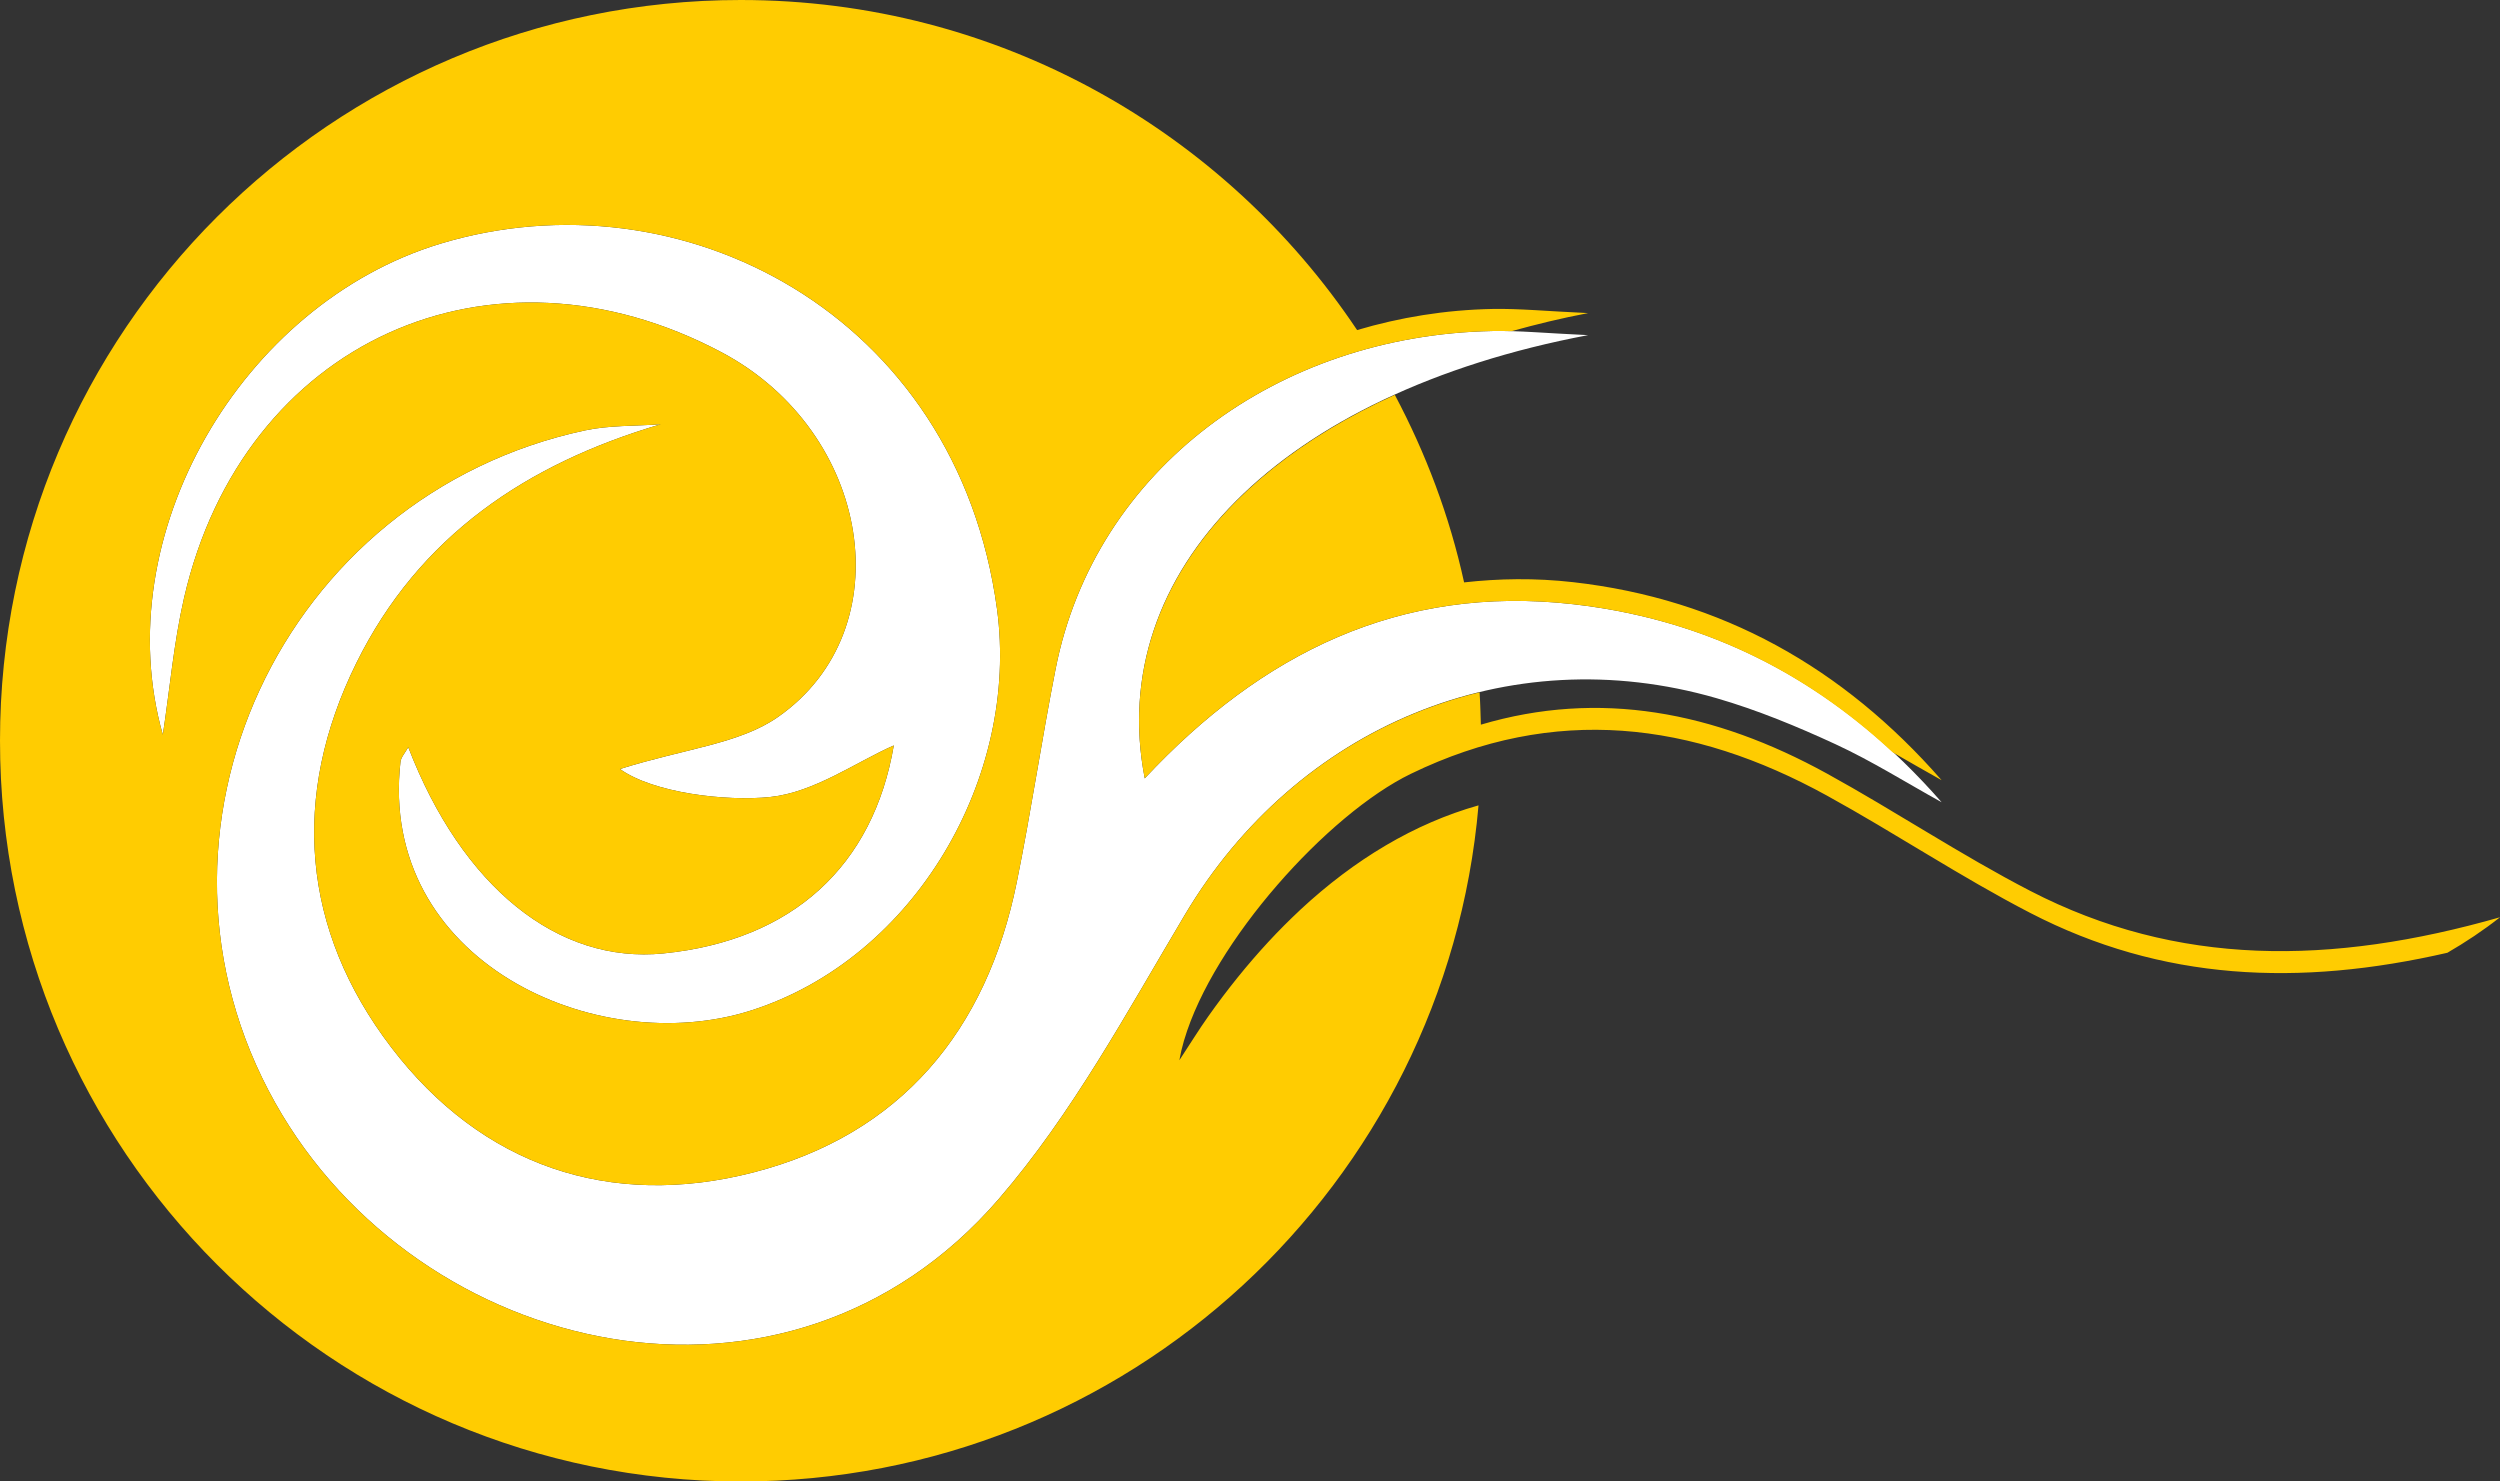
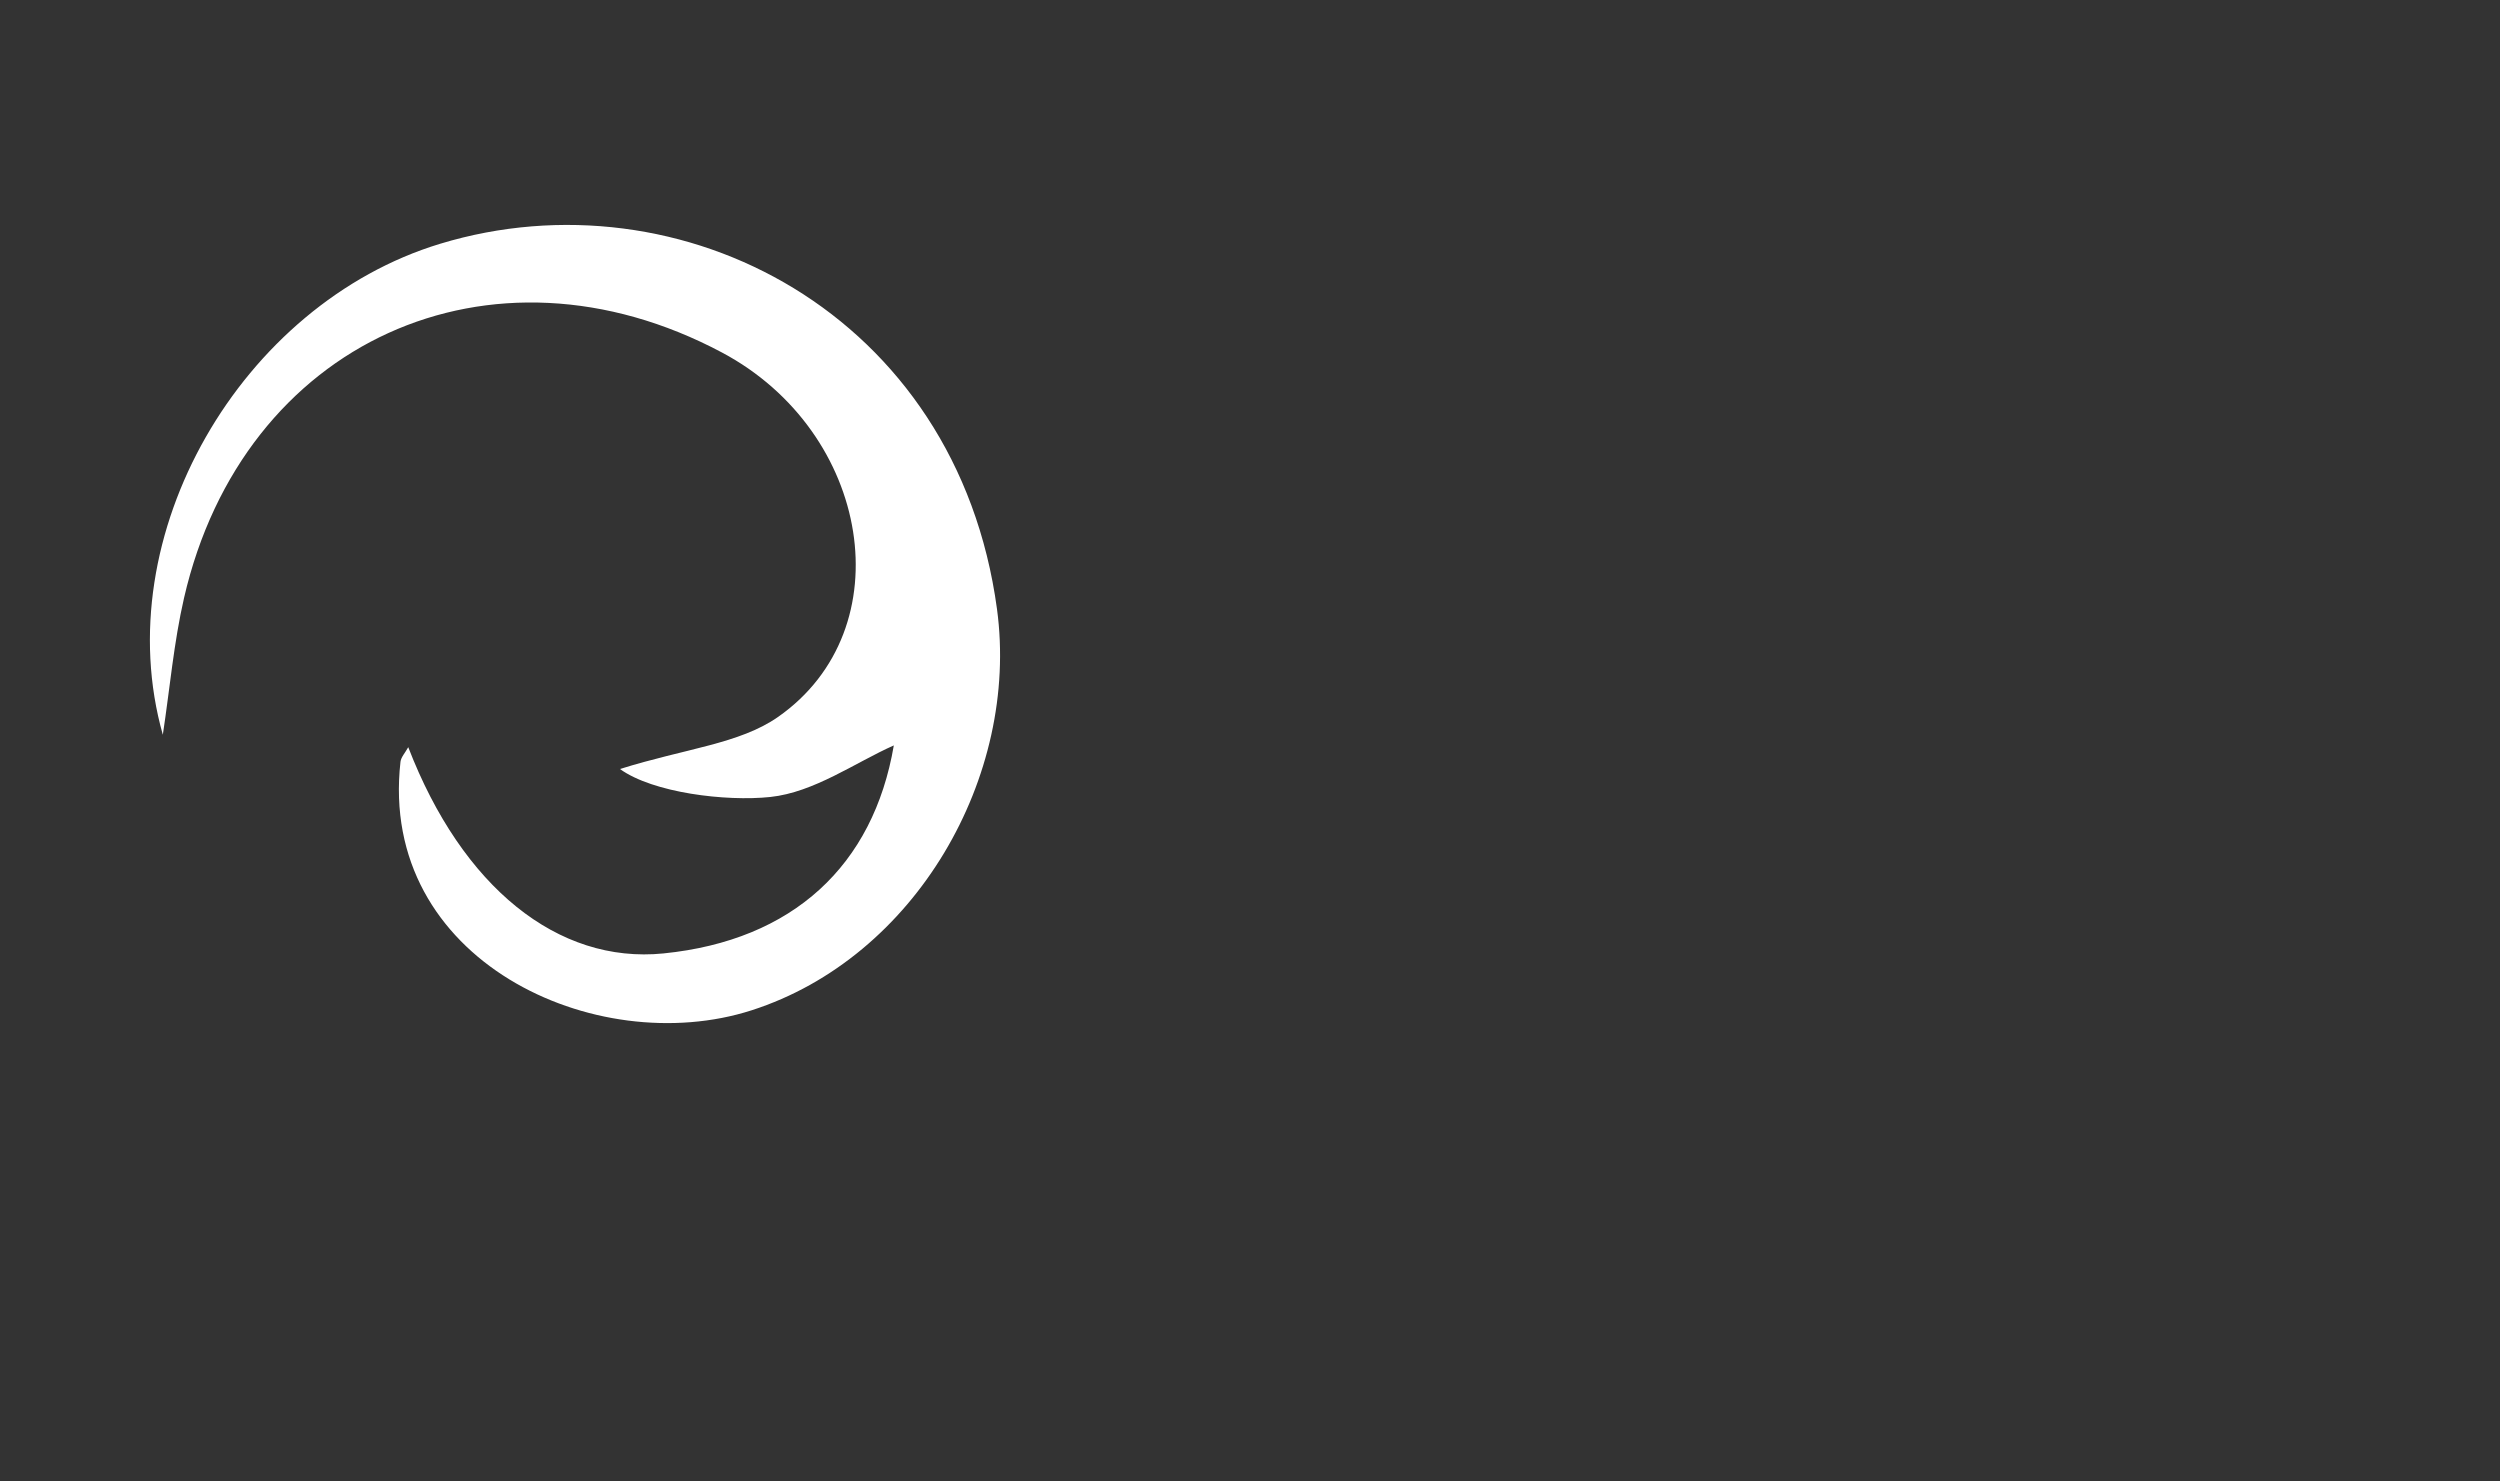
<svg xmlns="http://www.w3.org/2000/svg" id="Ebene_1" data-name="Ebene 1" version="1.1" viewBox="0 0 103.668 61.433">
  <rect x="0" y="0" width="103.668" height="61.433" fill="#333333" stroke="none" />
  <defs>
    <style>
      .cls-1 {
        fill: #ffcc01;
      }

      .cls-1, .cls-2 {
        stroke-width: 0px;
      }

      .cls-2 {
        fill: #fff;
      }
    </style>
  </defs>
-   <path class="cls-2" d="M27.397,17.593c-5.588,1.651-10.021,4.646-12.616,9.892-2.749,5.556-2.268,11.084,1.442,15.946,3.74,4.902,9.054,6.726,15.027,5.184,6.094-1.573,9.664-5.87,10.912-12.027.597-2.942,1.033-5.915,1.614-8.859,1.633-8.278,9.206-13.833,18.111-14.002,1.109-.021,2.22.091,3.967.17-12.76,2.41-20.052,9.806-18.385,18.38,4.852-5.192,10.586-8.033,17.756-7.223,6.172.698,11.209,3.547,15.289,8.213-1.461-.808-2.882-1.703-4.393-2.403-1.6-.74-3.25-1.422-4.941-1.912-8.65-2.502-17.395,1.164-22.042,8.973-2.404,4.04-4.678,8.266-7.723,11.794-8.787,10.178-24.06,6.589-30.001-3.984-6.29-11.194.292-25.199,12.843-27.887,1.018-.218,2.092-.176,3.14-.255" />
  <path class="cls-2" d="M6.752,30.468c.291-1.921.455-3.828.88-5.675,2.442-10.615,12.714-15.28,22.307-10.175,6.185,3.292,7.536,11.468,2.324,15.112-1.599,1.118-3.847,1.307-6.555,2.159,1.372.989,4.395,1.353,6.232,1.16,1.821-.192,3.532-1.433,5.124-2.139-.85,4.978-4.177,8.085-9.552,8.626-4.376.441-8.346-2.746-10.583-8.553-.129.236-.3.414-.322.608-.926,8.23,8.095,12.381,14.558,10.304,6.796-2.183,11.116-9.691,10.178-16.638-1.655-12.246-13.109-18.177-23.09-15.149-8.245,2.502-13.841,12.094-11.501,20.36" />
-   <path class="cls-1" d="M65.225,24.14c6.172.698,11.209,3.547,15.289,8.213-.682-.378-1.356-.773-2.034-1.16-3.69-3.428-8.067-5.552-13.255-6.139-7.17-.81-12.904,2.031-17.756,7.223-1.276-6.564,2.712-12.428,10.371-15.903,1.284,2.422,2.271,5.022,2.872,7.776,1.443-.161,2.937-.188,4.513-.01ZM53.919,37.727c2.257-2.097,4.735-3.581,7.391-4.331-1.359,15.709-14.532,28.037-30.592,28.037C13.752,61.433,0,47.681,0,30.716S13.752,0,30.717,0c10.662,0,20.05,5.438,25.558,13.687,1.776-.527,3.659-.838,5.612-.875,1.109-.021,2.22.091,3.968.171-1.106.209-2.155.468-3.176.75-.27-.008-.531-.011-.792-.006-8.905.169-16.478,5.724-18.111,14.002-.581,2.944-1.017,5.917-1.614,8.859-1.248,6.157-4.818,10.454-10.912,12.027-5.973,1.542-11.287-.282-15.027-5.184-3.71-4.862-4.191-10.39-1.442-15.946,2.595-5.246,7.028-8.241,12.616-9.892-1.048.079-2.122.037-3.14.255-12.551,2.688-19.133,16.693-12.843,27.887,5.941,10.573,21.214,14.162,30.001,3.984,3.045-3.528,5.319-7.754,7.723-11.794,2.851-4.791,7.247-8.013,12.215-9.217.031.444.04.893.054,1.342,4.916-1.457,9.675-.545,14.348,2.026,2.843,1.564,5.552,3.377,8.43,4.865,6.101,3.155,12.482,3.095,19.484,1.095-.7.552-1.432,1.037-2.184,1.473-6.154,1.413-11.84,1.17-17.3-1.654-2.878-1.488-5.587-3.301-8.43-4.865-5.586-3.073-11.293-3.79-17.247-.904-3.45,1.673-8.2,6.956-9.403,11.039-.003.01-.007.02-.01.03-.08.276-.145.547-.191.811.45-.684.808-1.267,1.202-1.824.393-.556.796-1.09,1.209-1.602.002-.003.005-.006.007-.009.412-.51.833-.998,1.263-1.463.003-.003.006-.007.009-.01.431-.465.871-.906,1.319-1.324.002-.002.005-.005.007-.007ZM29.939,14.618c6.185,3.292,7.536,11.468,2.324,15.112-1.599,1.118-3.847,1.307-6.555,2.159,1.372.989,4.395,1.353,6.232,1.16,1.821-.192,3.532-1.433,5.124-2.139-.85,4.978-4.177,8.085-9.552,8.626-4.376.441-8.346-2.746-10.583-8.553-.129.236-.3.414-.322.608-.926,8.23,8.095,12.381,14.558,10.304,6.796-2.183,11.116-9.691,10.178-16.638-1.655-12.246-13.109-18.177-23.09-15.149-8.245,2.502-13.841,12.094-11.501,20.36.291-1.921.455-3.828.88-5.675,2.442-10.615,12.714-15.28,22.307-10.175Z" />
</svg>